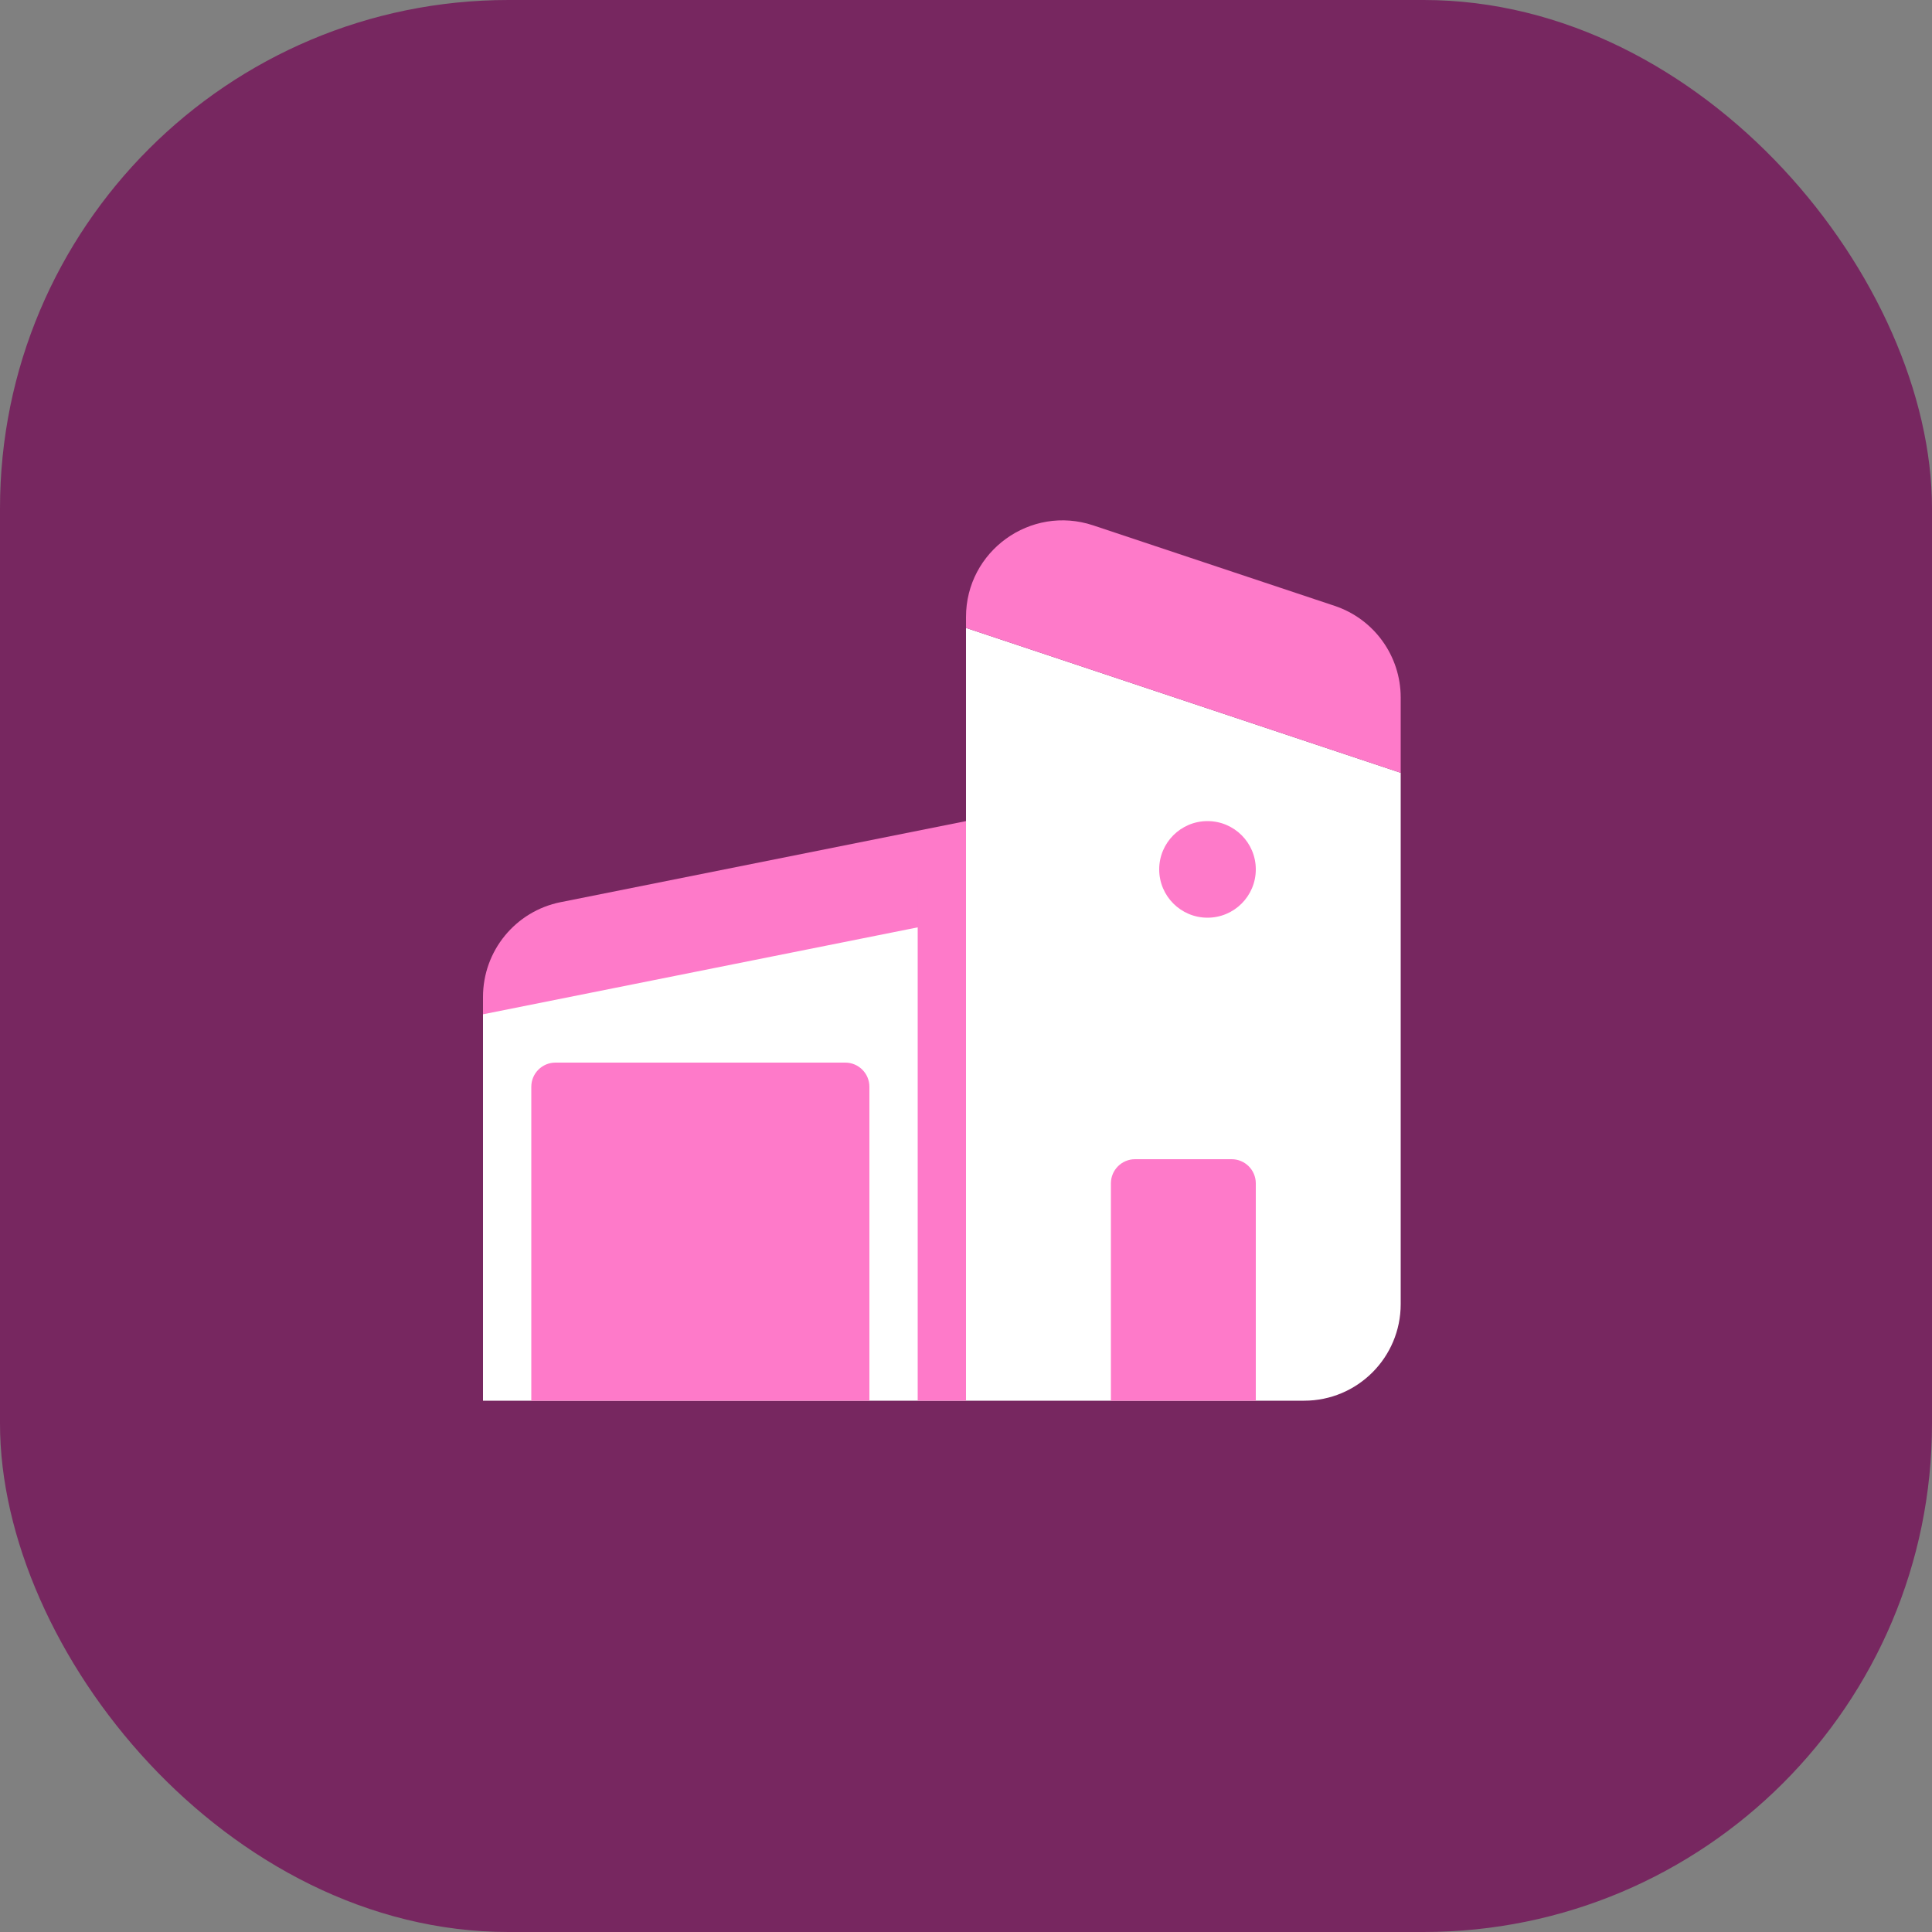
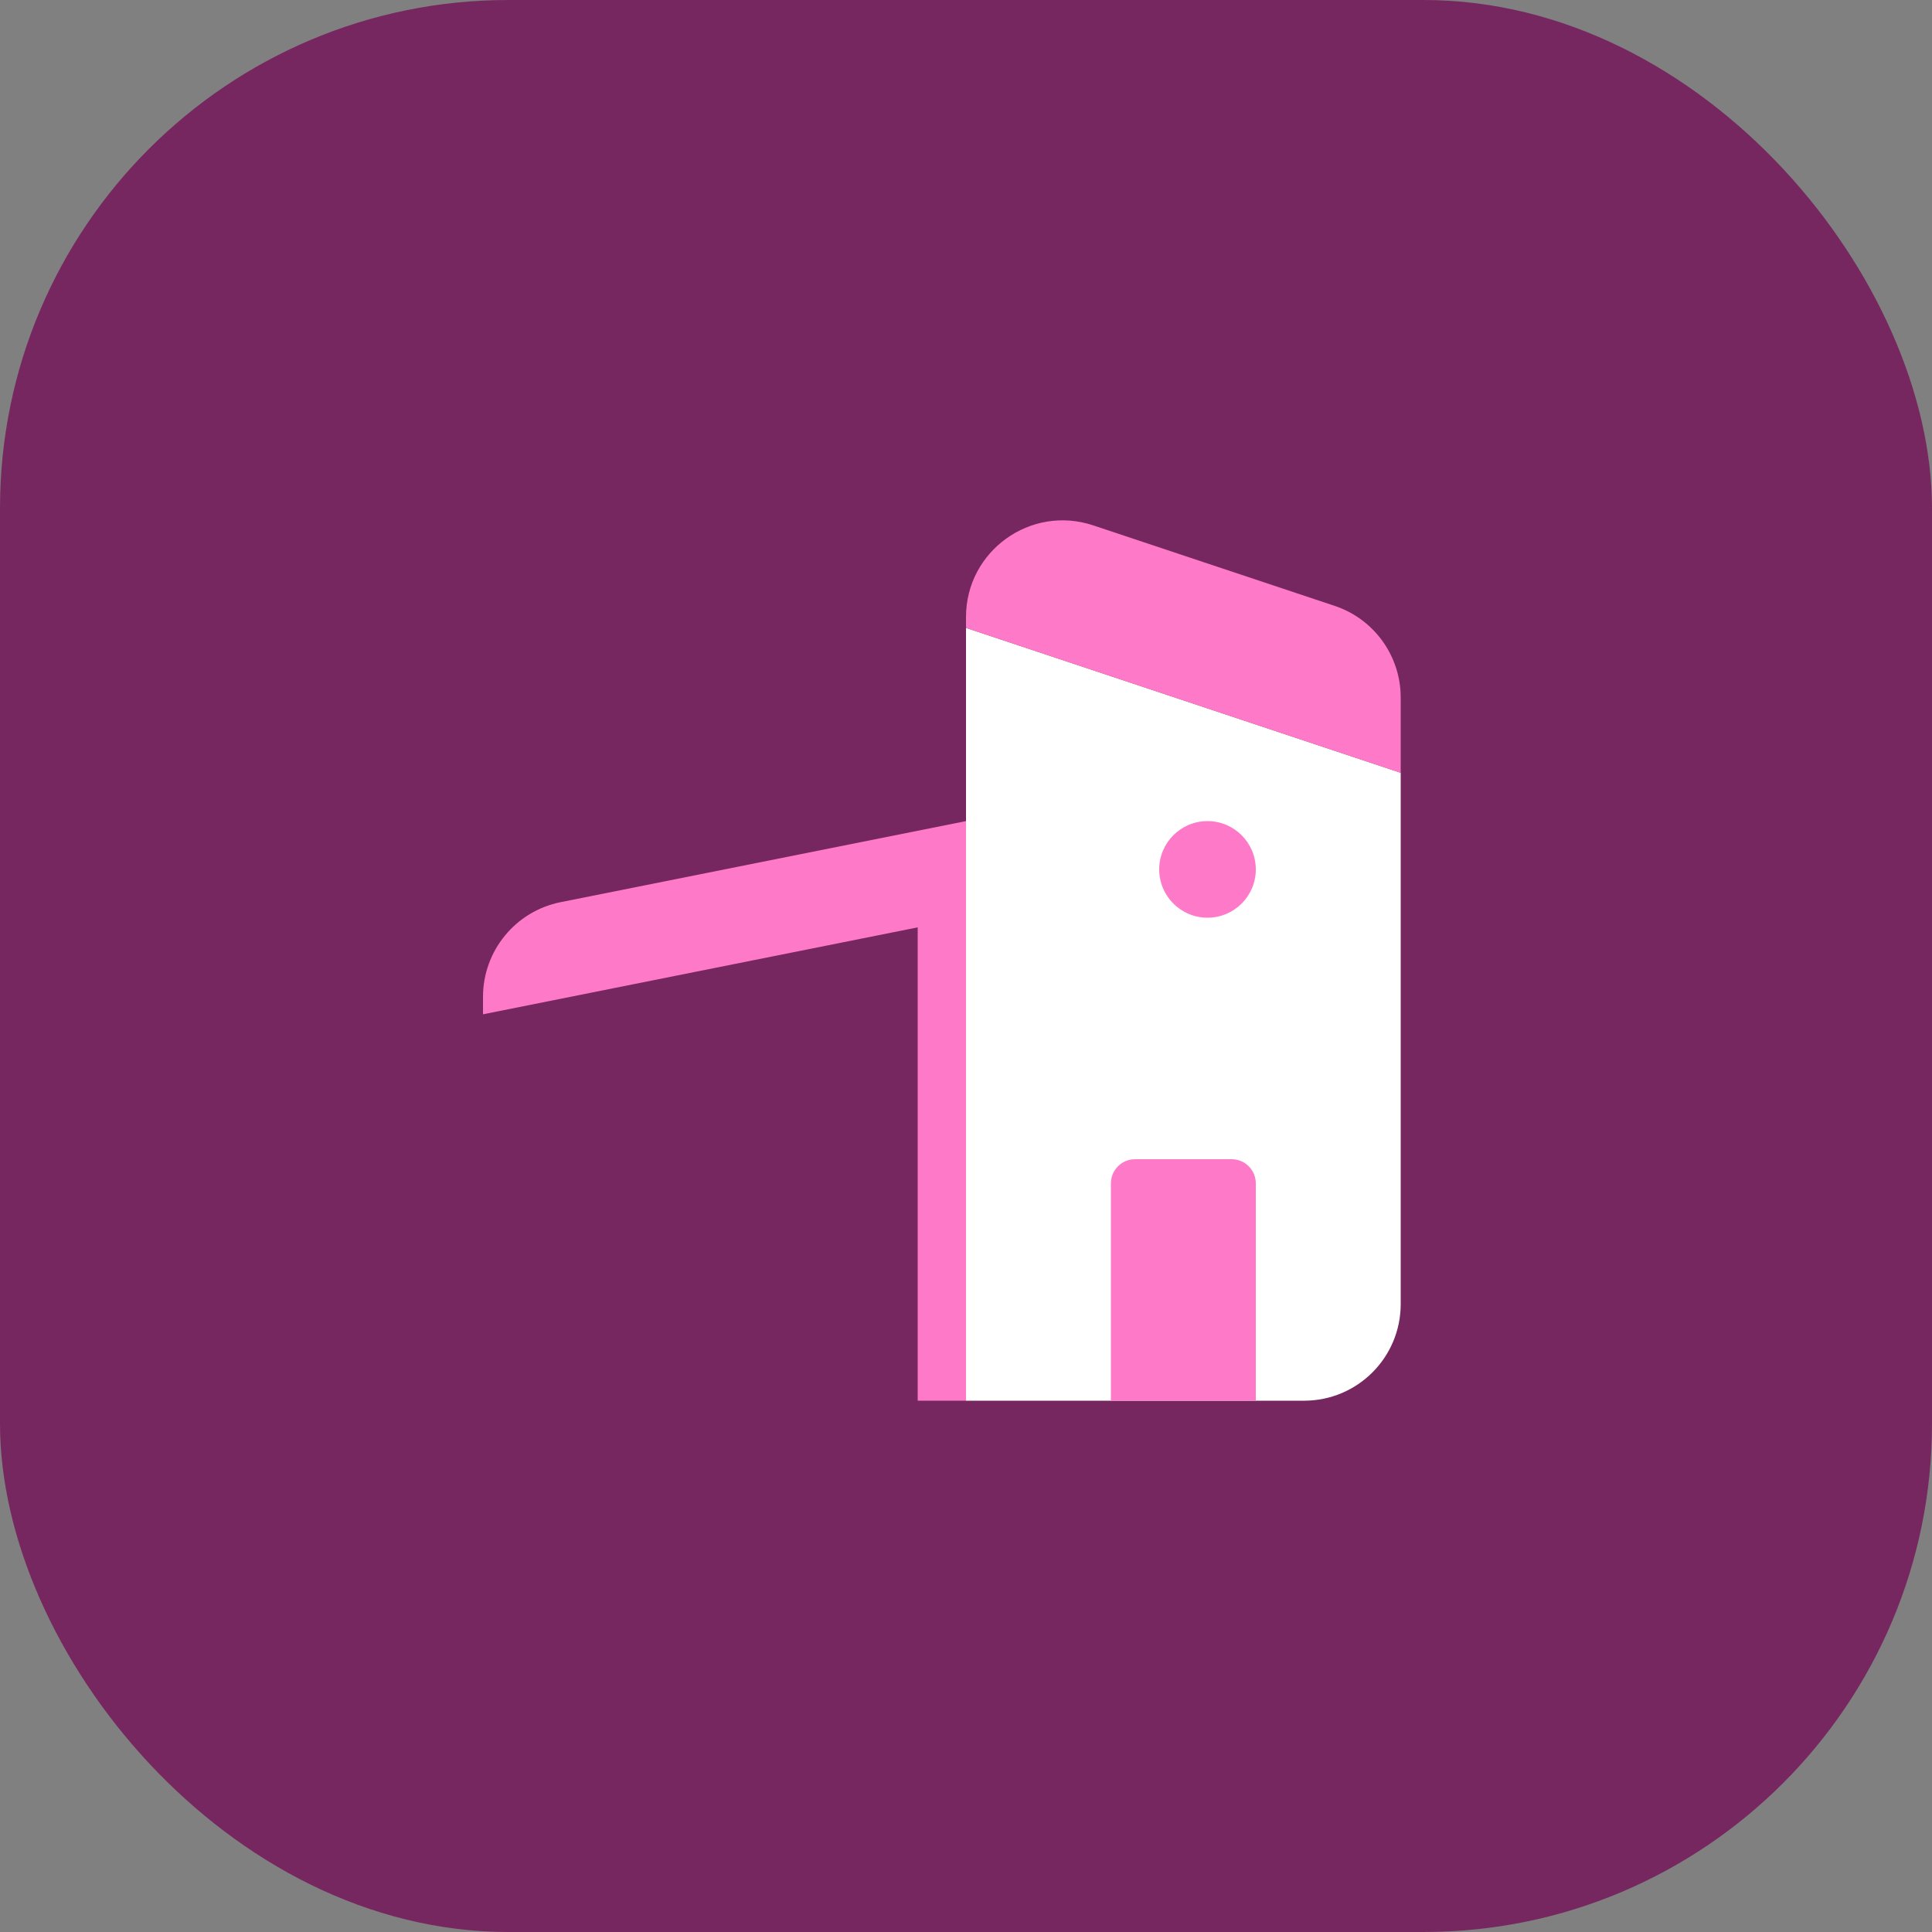
<svg xmlns="http://www.w3.org/2000/svg" width="40" height="40" viewBox="0 0 40 40" fill="none">
  <rect x="0" y="0" width="40" height="40" fill="#808080" stroke="none" />
  <rect width="40" height="40" rx="10.526" fill="#772760" />
  <path d="M20 13L29 16V27C29 28.105 28.105 29 27 29H20V13Z" fill="white" />
  <path d="M20 12.775C20 11.41 21.337 10.446 22.633 10.877L27.633 12.544C28.449 12.816 29 13.581 29 14.441V16L20 13V12.775Z" fill="#FE7AC9" />
-   <path d="M10 20.818L20 19V29H10V20.818Z" fill="white" />
  <path d="M10 20.64C10 19.686 10.673 18.865 11.608 18.678L20 17V19L10 21V20.64Z" fill="#FE7AC9" />
  <rect x="19" y="18" width="1" height="11" fill="#FE7AC9" />
  <circle cx="25" cy="18" r="1" fill="#FE7AC9" />
  <path d="M23 24.5C23 24.224 23.224 24 23.5 24H25.5C25.776 24 26 24.224 26 24.5V29H23V24.5Z" fill="#FE7AC9" />
-   <path d="M11 22.5C11 22.224 11.224 22 11.5 22H17.5C17.776 22 18 22.224 18 22.5V29H11V22.5Z" fill="#FE7AC9" />
</svg>